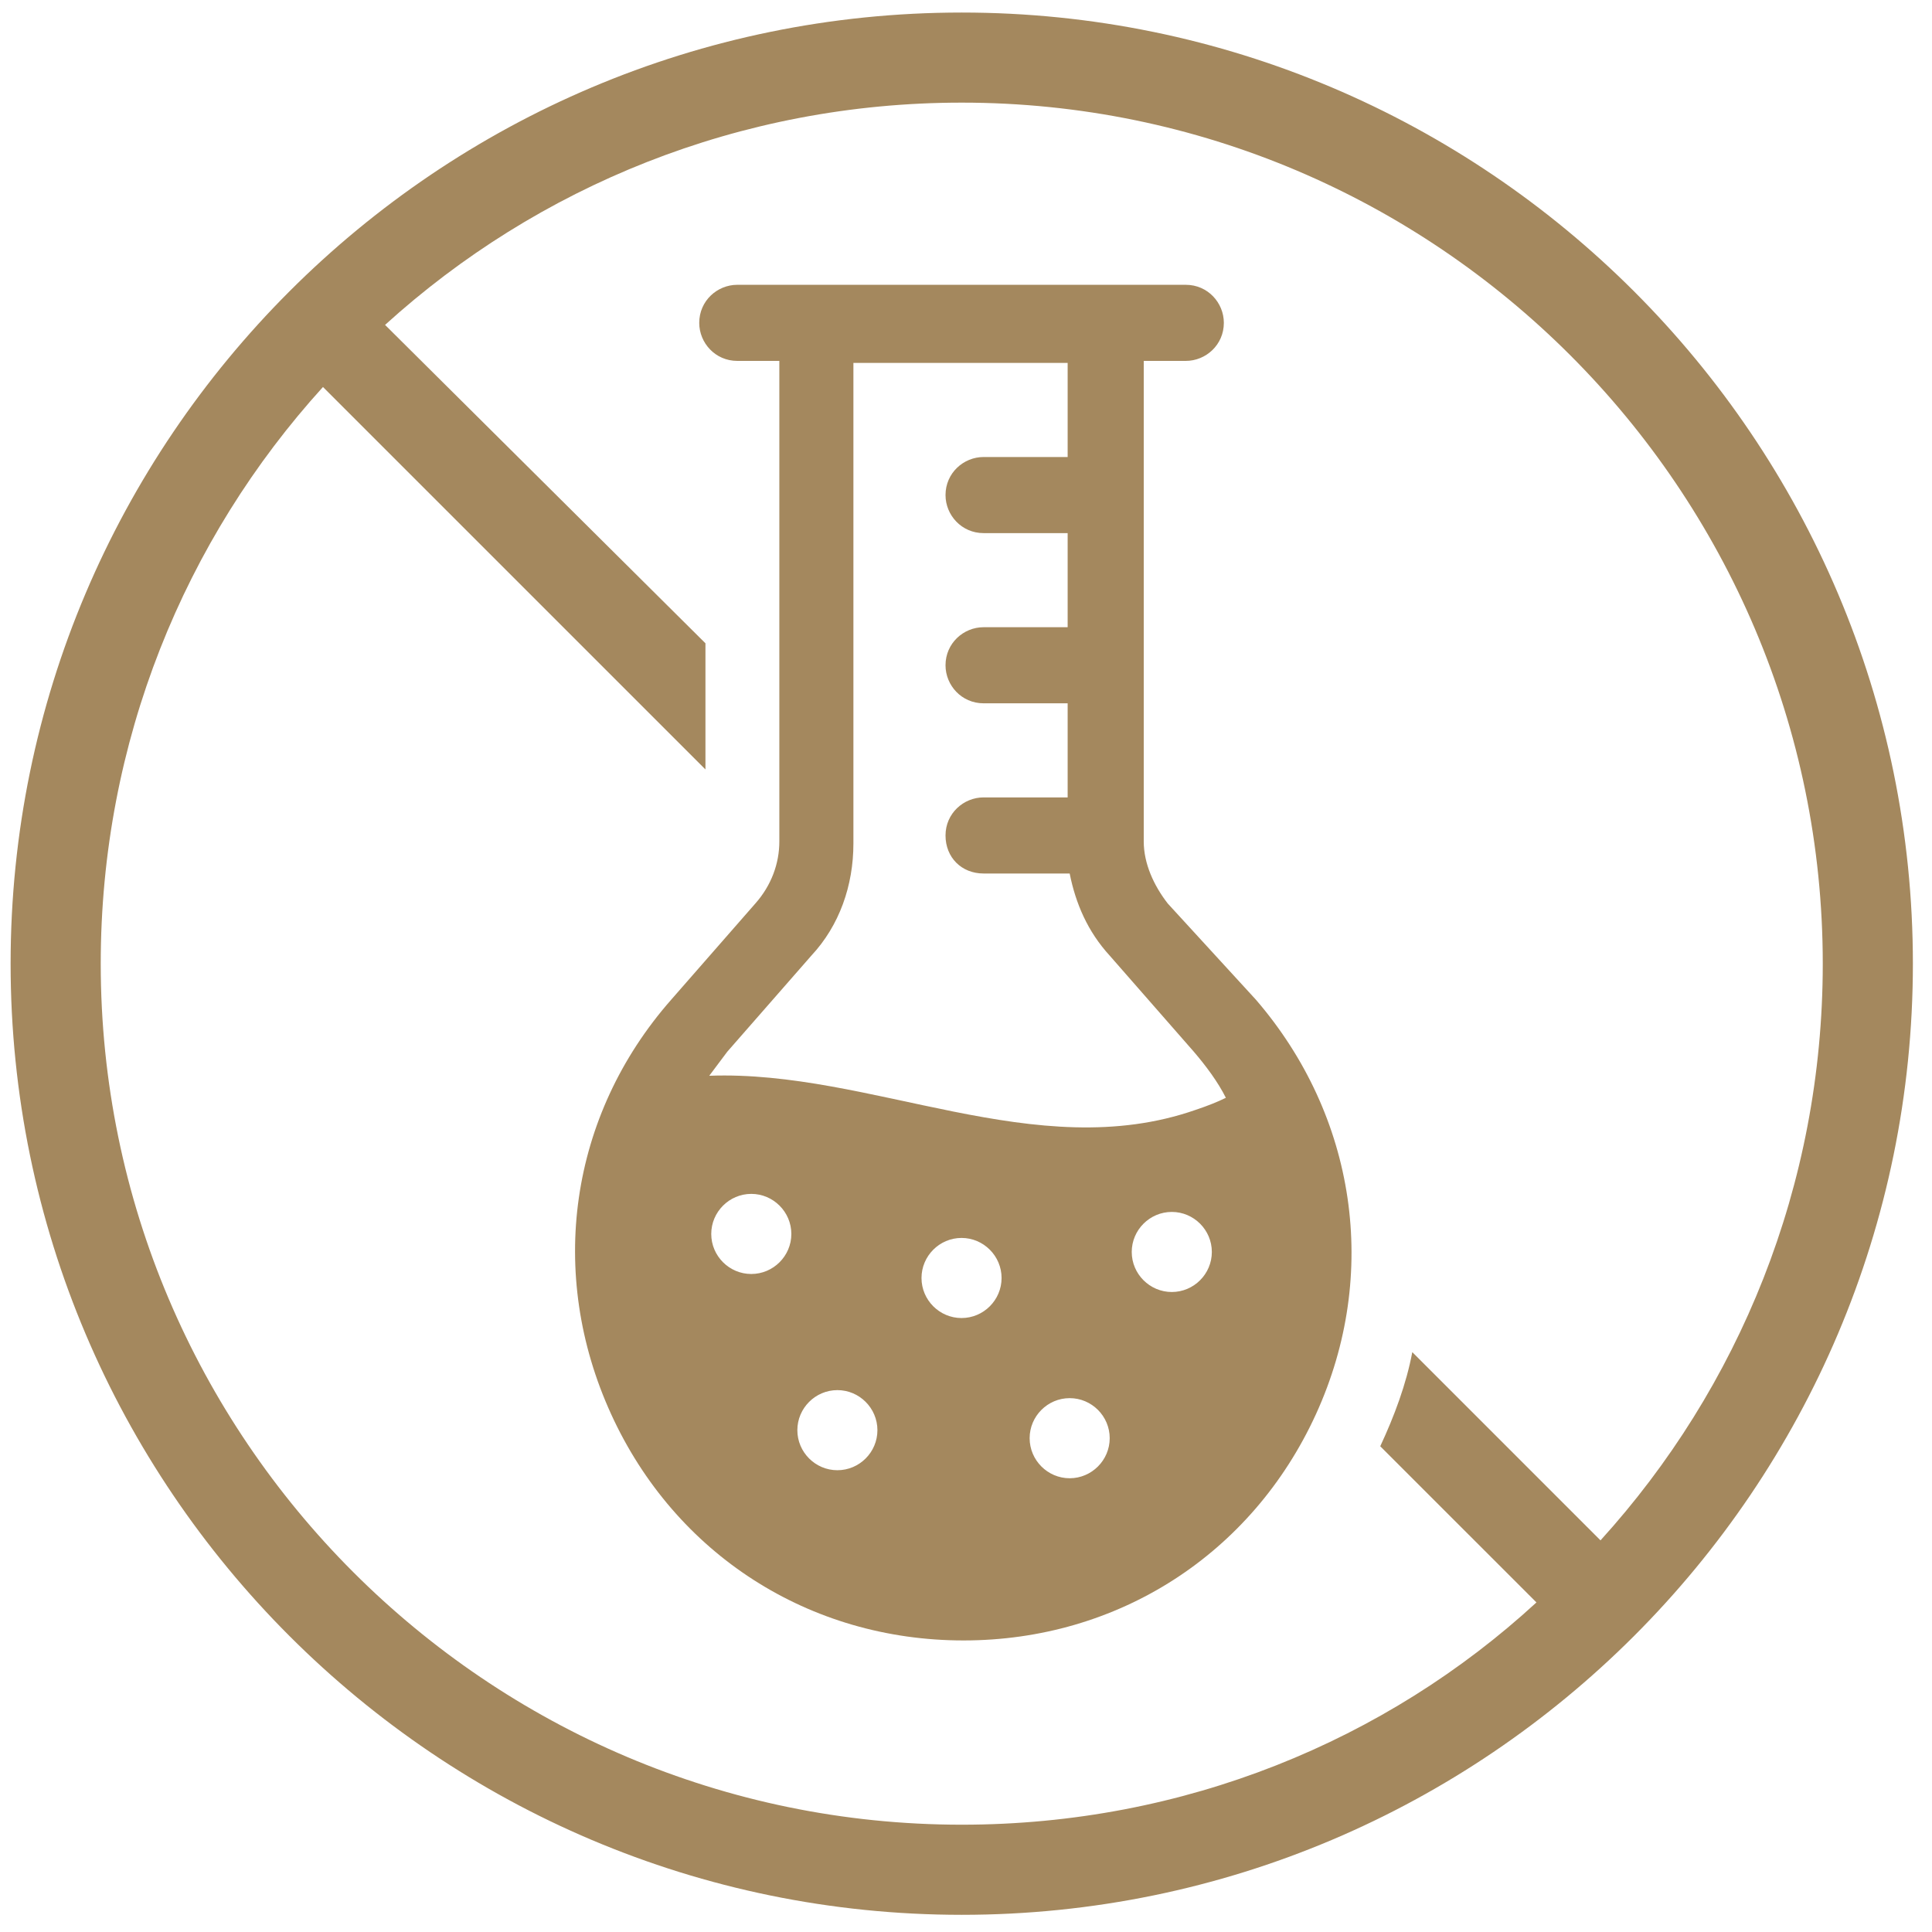
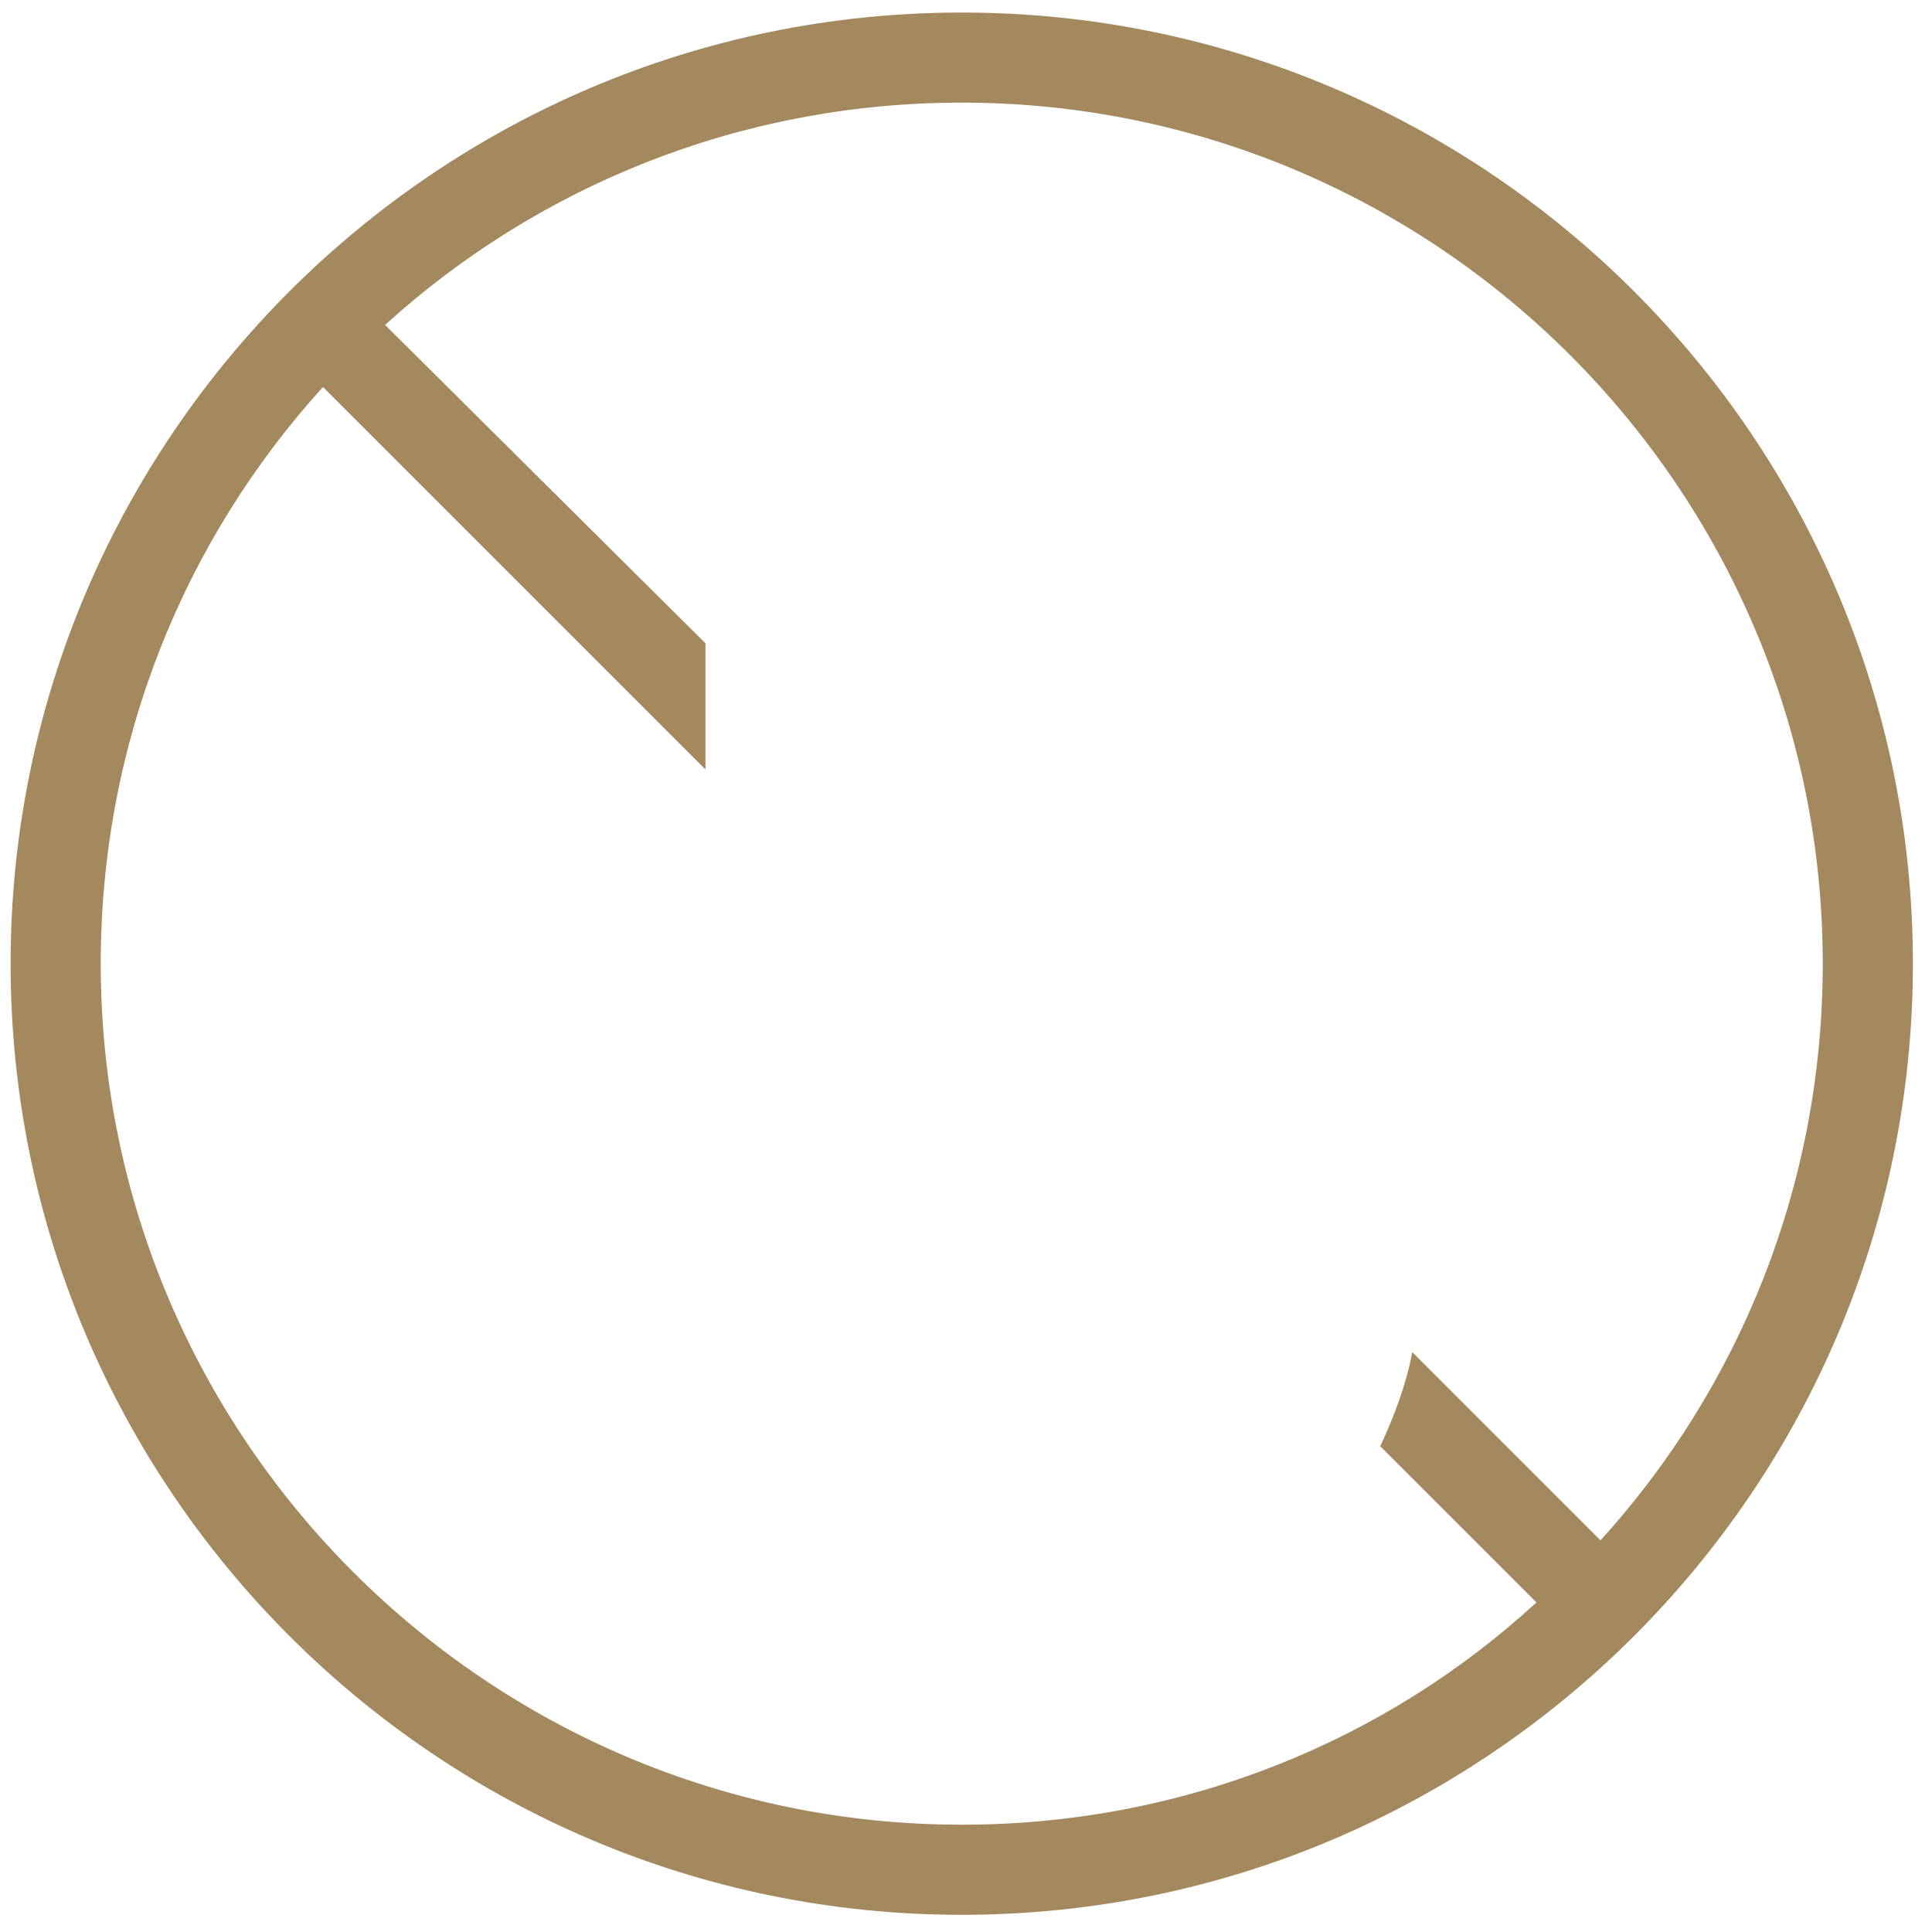
<svg xmlns="http://www.w3.org/2000/svg" fill="none" viewBox="0 0 65 65" height="65" width="65">
  <g id="No Artificial">
    <g id="Group">
      <path fill="#A4885E" d="M32.357 0.422C14.706 0.422 0.357 14.771 0.357 32.422C0.357 50.072 14.706 64.422 32.357 64.422C50.008 64.422 64.357 50.072 64.357 32.422C64.357 14.771 50.008 0.422 32.357 0.422ZM3.389 32.422C3.389 24.944 6.218 18.14 10.866 13.02L23.734 25.887V21.643L12.955 10.931C18.075 6.283 24.879 3.453 32.357 3.453C48.323 3.453 61.325 16.456 61.325 32.422C61.325 39.9 58.496 46.704 53.847 51.824L47.515 45.491C47.313 46.569 46.908 47.647 46.437 48.658L51.692 53.912C46.639 58.561 39.835 61.39 32.357 61.39C16.391 61.39 3.389 48.388 3.389 32.422Z" id="Vector" />
-       <path fill="#A4885E" d="M39.289 30.399C38.817 29.793 38.48 29.052 38.48 28.311V12.142H39.895C40.569 12.142 41.175 11.603 41.175 10.862C41.175 10.188 40.636 9.582 39.895 9.582H24.805C24.131 9.582 23.525 10.121 23.525 10.862C23.525 11.536 24.064 12.142 24.805 12.142H26.22V28.311C26.22 29.052 25.95 29.793 25.411 30.399L22.582 33.633C19.146 37.54 18.405 42.862 20.561 47.578C22.716 52.294 27.23 55.191 32.417 55.191C37.605 55.191 42.118 52.294 44.274 47.578C46.43 42.862 45.622 37.54 42.253 33.633L39.289 30.399ZM25.276 42.862C24.535 42.862 23.929 42.256 23.929 41.515C23.929 40.774 24.535 40.167 25.276 40.167C26.017 40.167 26.624 40.774 26.624 41.515C26.624 42.256 26.017 42.862 25.276 42.862ZM28.173 49.464C27.432 49.464 26.826 48.858 26.826 48.117C26.826 47.376 27.432 46.769 28.173 46.769C28.914 46.769 29.52 47.376 29.52 48.117C29.52 48.858 28.914 49.464 28.173 49.464ZM32.35 44.344C31.609 44.344 31.003 43.738 31.003 42.997C31.003 42.256 31.609 41.649 32.35 41.649C33.091 41.649 33.697 42.256 33.697 42.997C33.697 43.738 33.091 44.344 32.35 44.344ZM35.988 49.734C35.247 49.734 34.641 49.127 34.641 48.386C34.641 47.645 35.247 47.039 35.988 47.039C36.729 47.039 37.335 47.645 37.335 48.386C37.335 49.127 36.729 49.734 35.988 49.734ZM39.424 43.468C38.683 43.468 38.076 42.862 38.076 42.121C38.076 41.38 38.683 40.774 39.424 40.774C40.165 40.774 40.771 41.38 40.771 42.121C40.771 42.862 40.165 43.468 39.424 43.468ZM40.232 37.338C34.843 39.224 29.318 35.99 23.862 36.193C24.064 35.923 24.266 35.654 24.468 35.384L27.297 32.151C28.241 31.14 28.712 29.793 28.712 28.378V12.209H35.92V15.376H33.091C32.417 15.376 31.811 15.915 31.811 16.656C31.811 17.329 32.35 17.936 33.091 17.936H35.92V21.102H33.091C32.417 21.102 31.811 21.641 31.811 22.382C31.811 23.056 32.35 23.662 33.091 23.662H35.92V26.828H33.091C32.417 26.828 31.811 27.367 31.811 28.108C31.811 28.849 32.35 29.388 33.091 29.388H35.988C36.19 30.399 36.594 31.342 37.335 32.151L40.165 35.384C40.569 35.856 40.973 36.395 41.243 36.934C40.973 37.068 40.636 37.203 40.232 37.338Z" id="Vector_2" />
    </g>
  </g>
</svg>